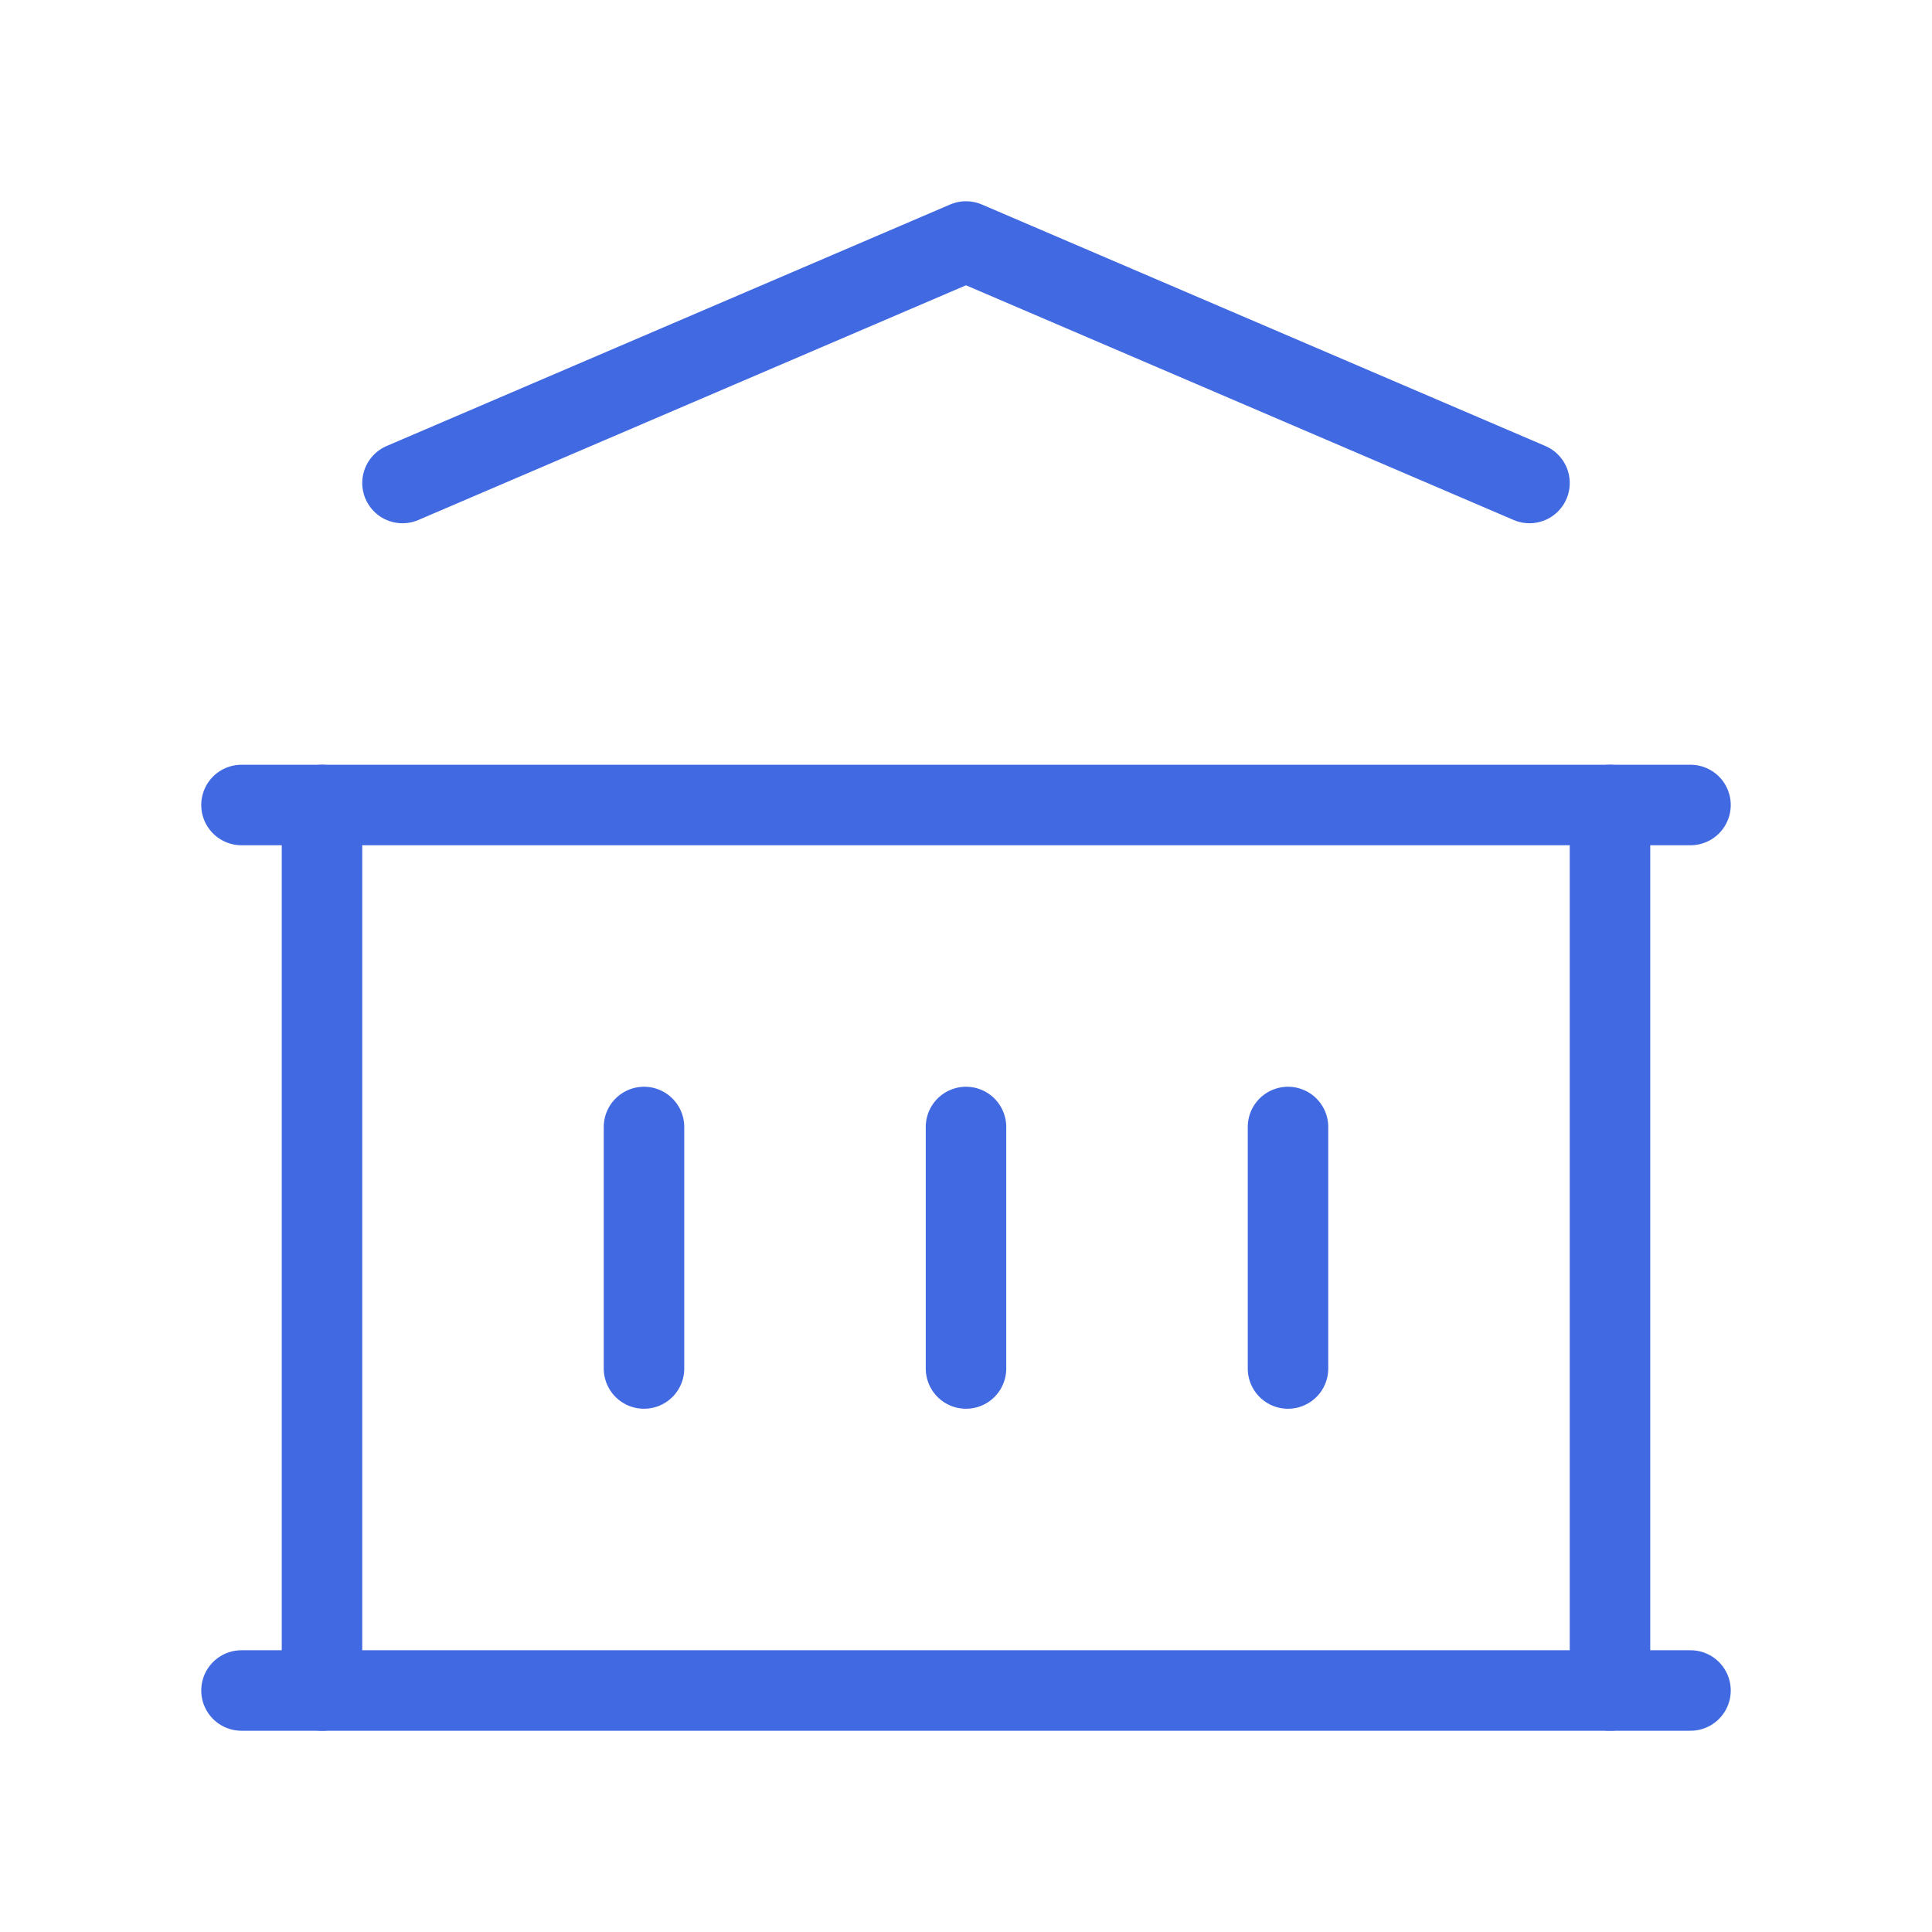
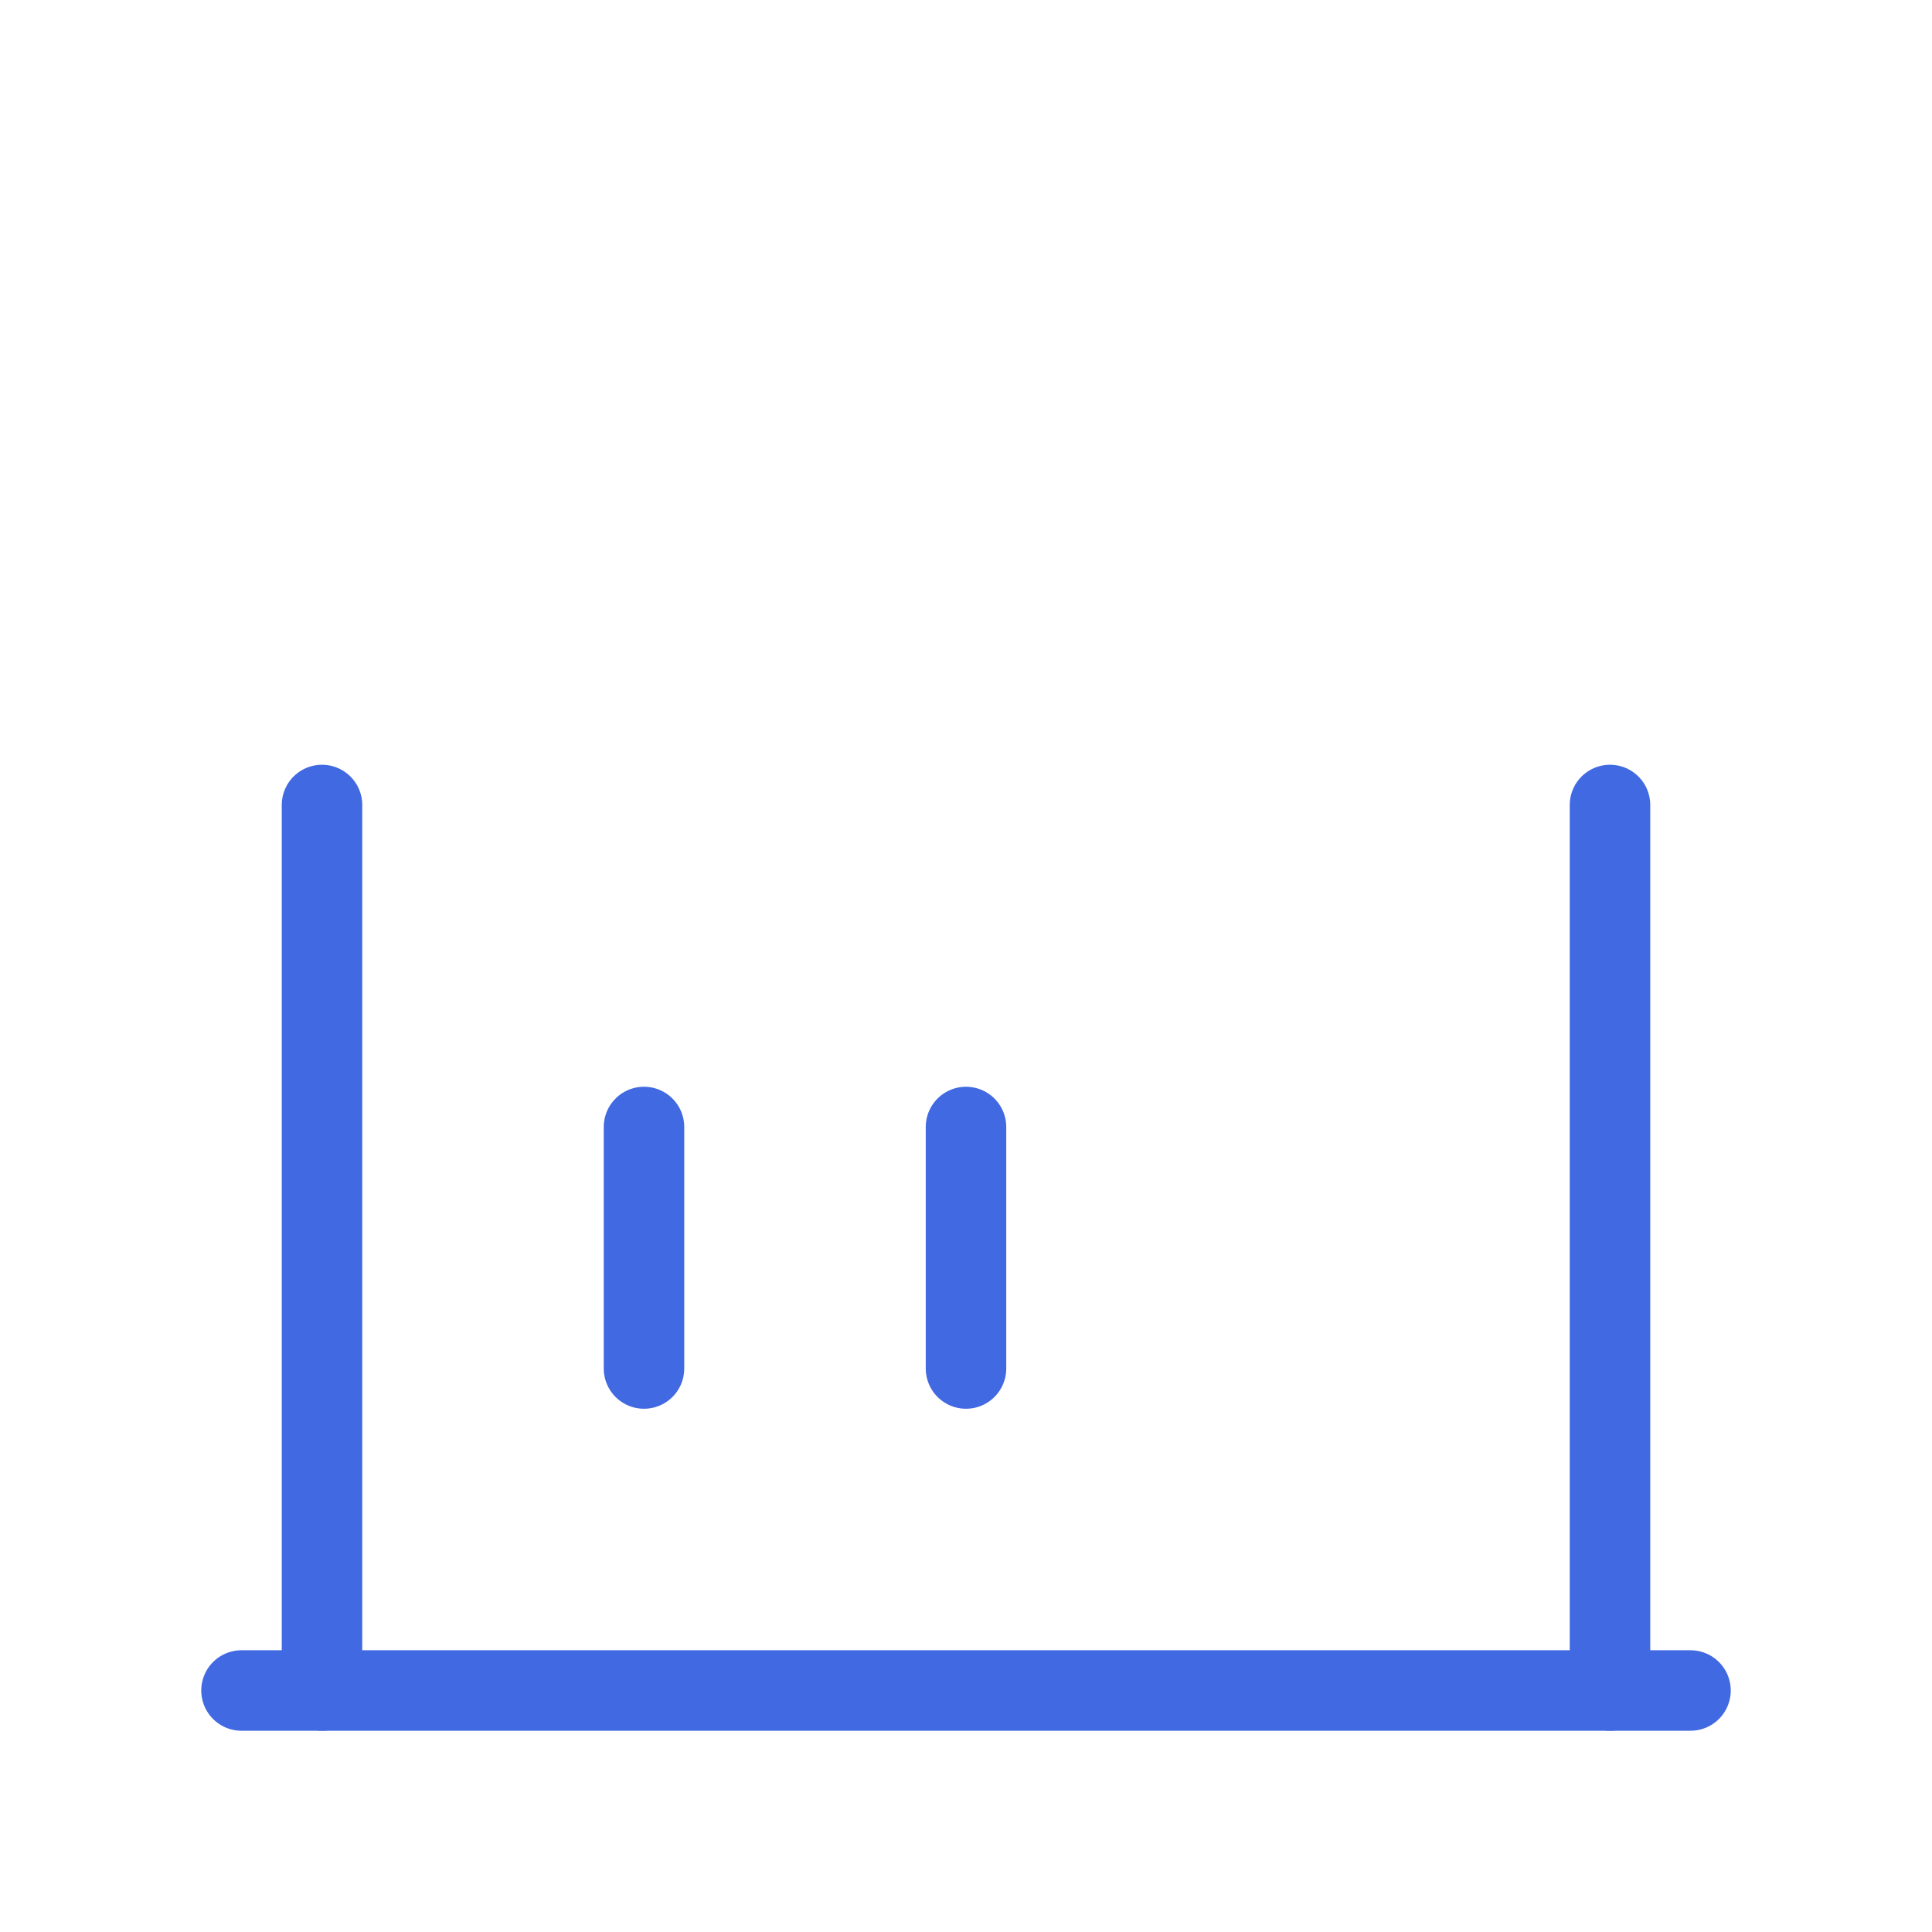
<svg xmlns="http://www.w3.org/2000/svg" width="24" height="24" viewBox="0 0 24 24" stroke-width="1" stroke="#4169e1" fill="none" stroke-linecap="round" stroke-linejoin="round">
-   <path stroke="none" d="M0 0h24v24H0z" fill="none" />
+   <path stroke="none" d="M0 0h24v24z" fill="none" />
  <path d="M3 21l18 0" />
-   <path d="M3 10l18 0" />
-   <path d="M5 6l7 -3l7 3" />
  <path d="M4 10l0 11" />
  <path d="M20 10l0 11" />
  <path d="M8 14l0 3" />
  <path d="M12 14l0 3" />
-   <path d="M16 14l0 3" />
</svg>